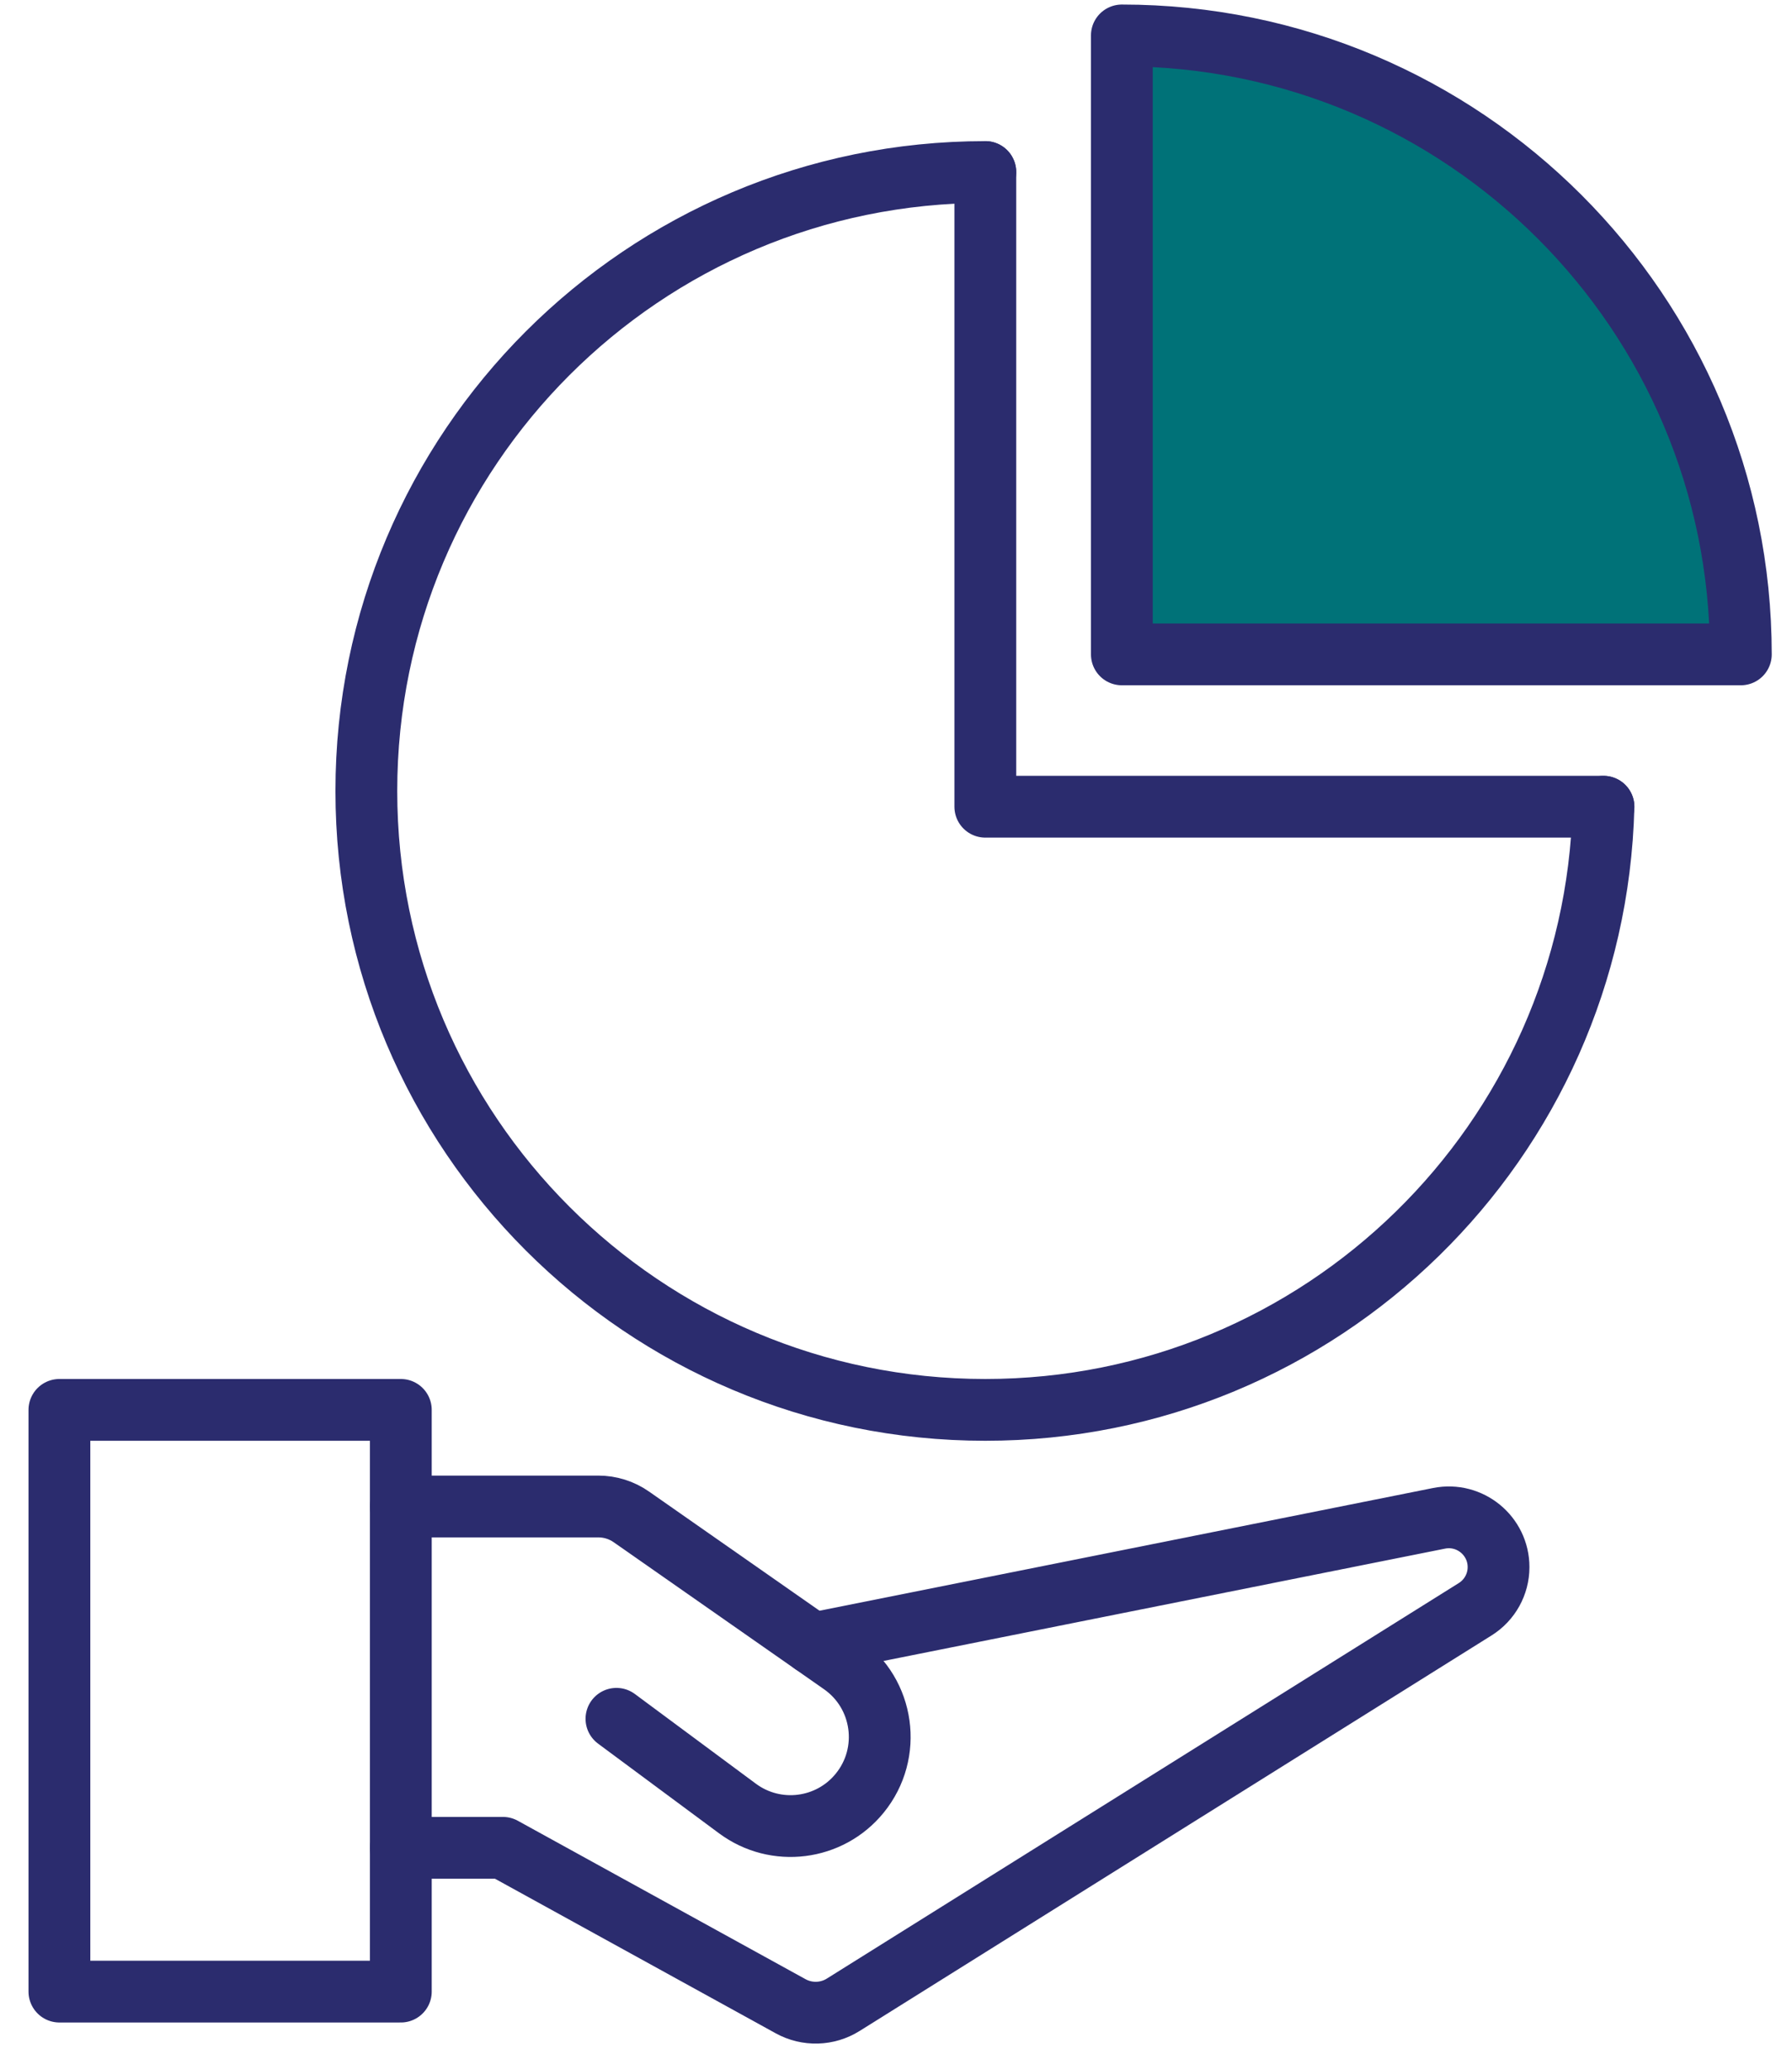
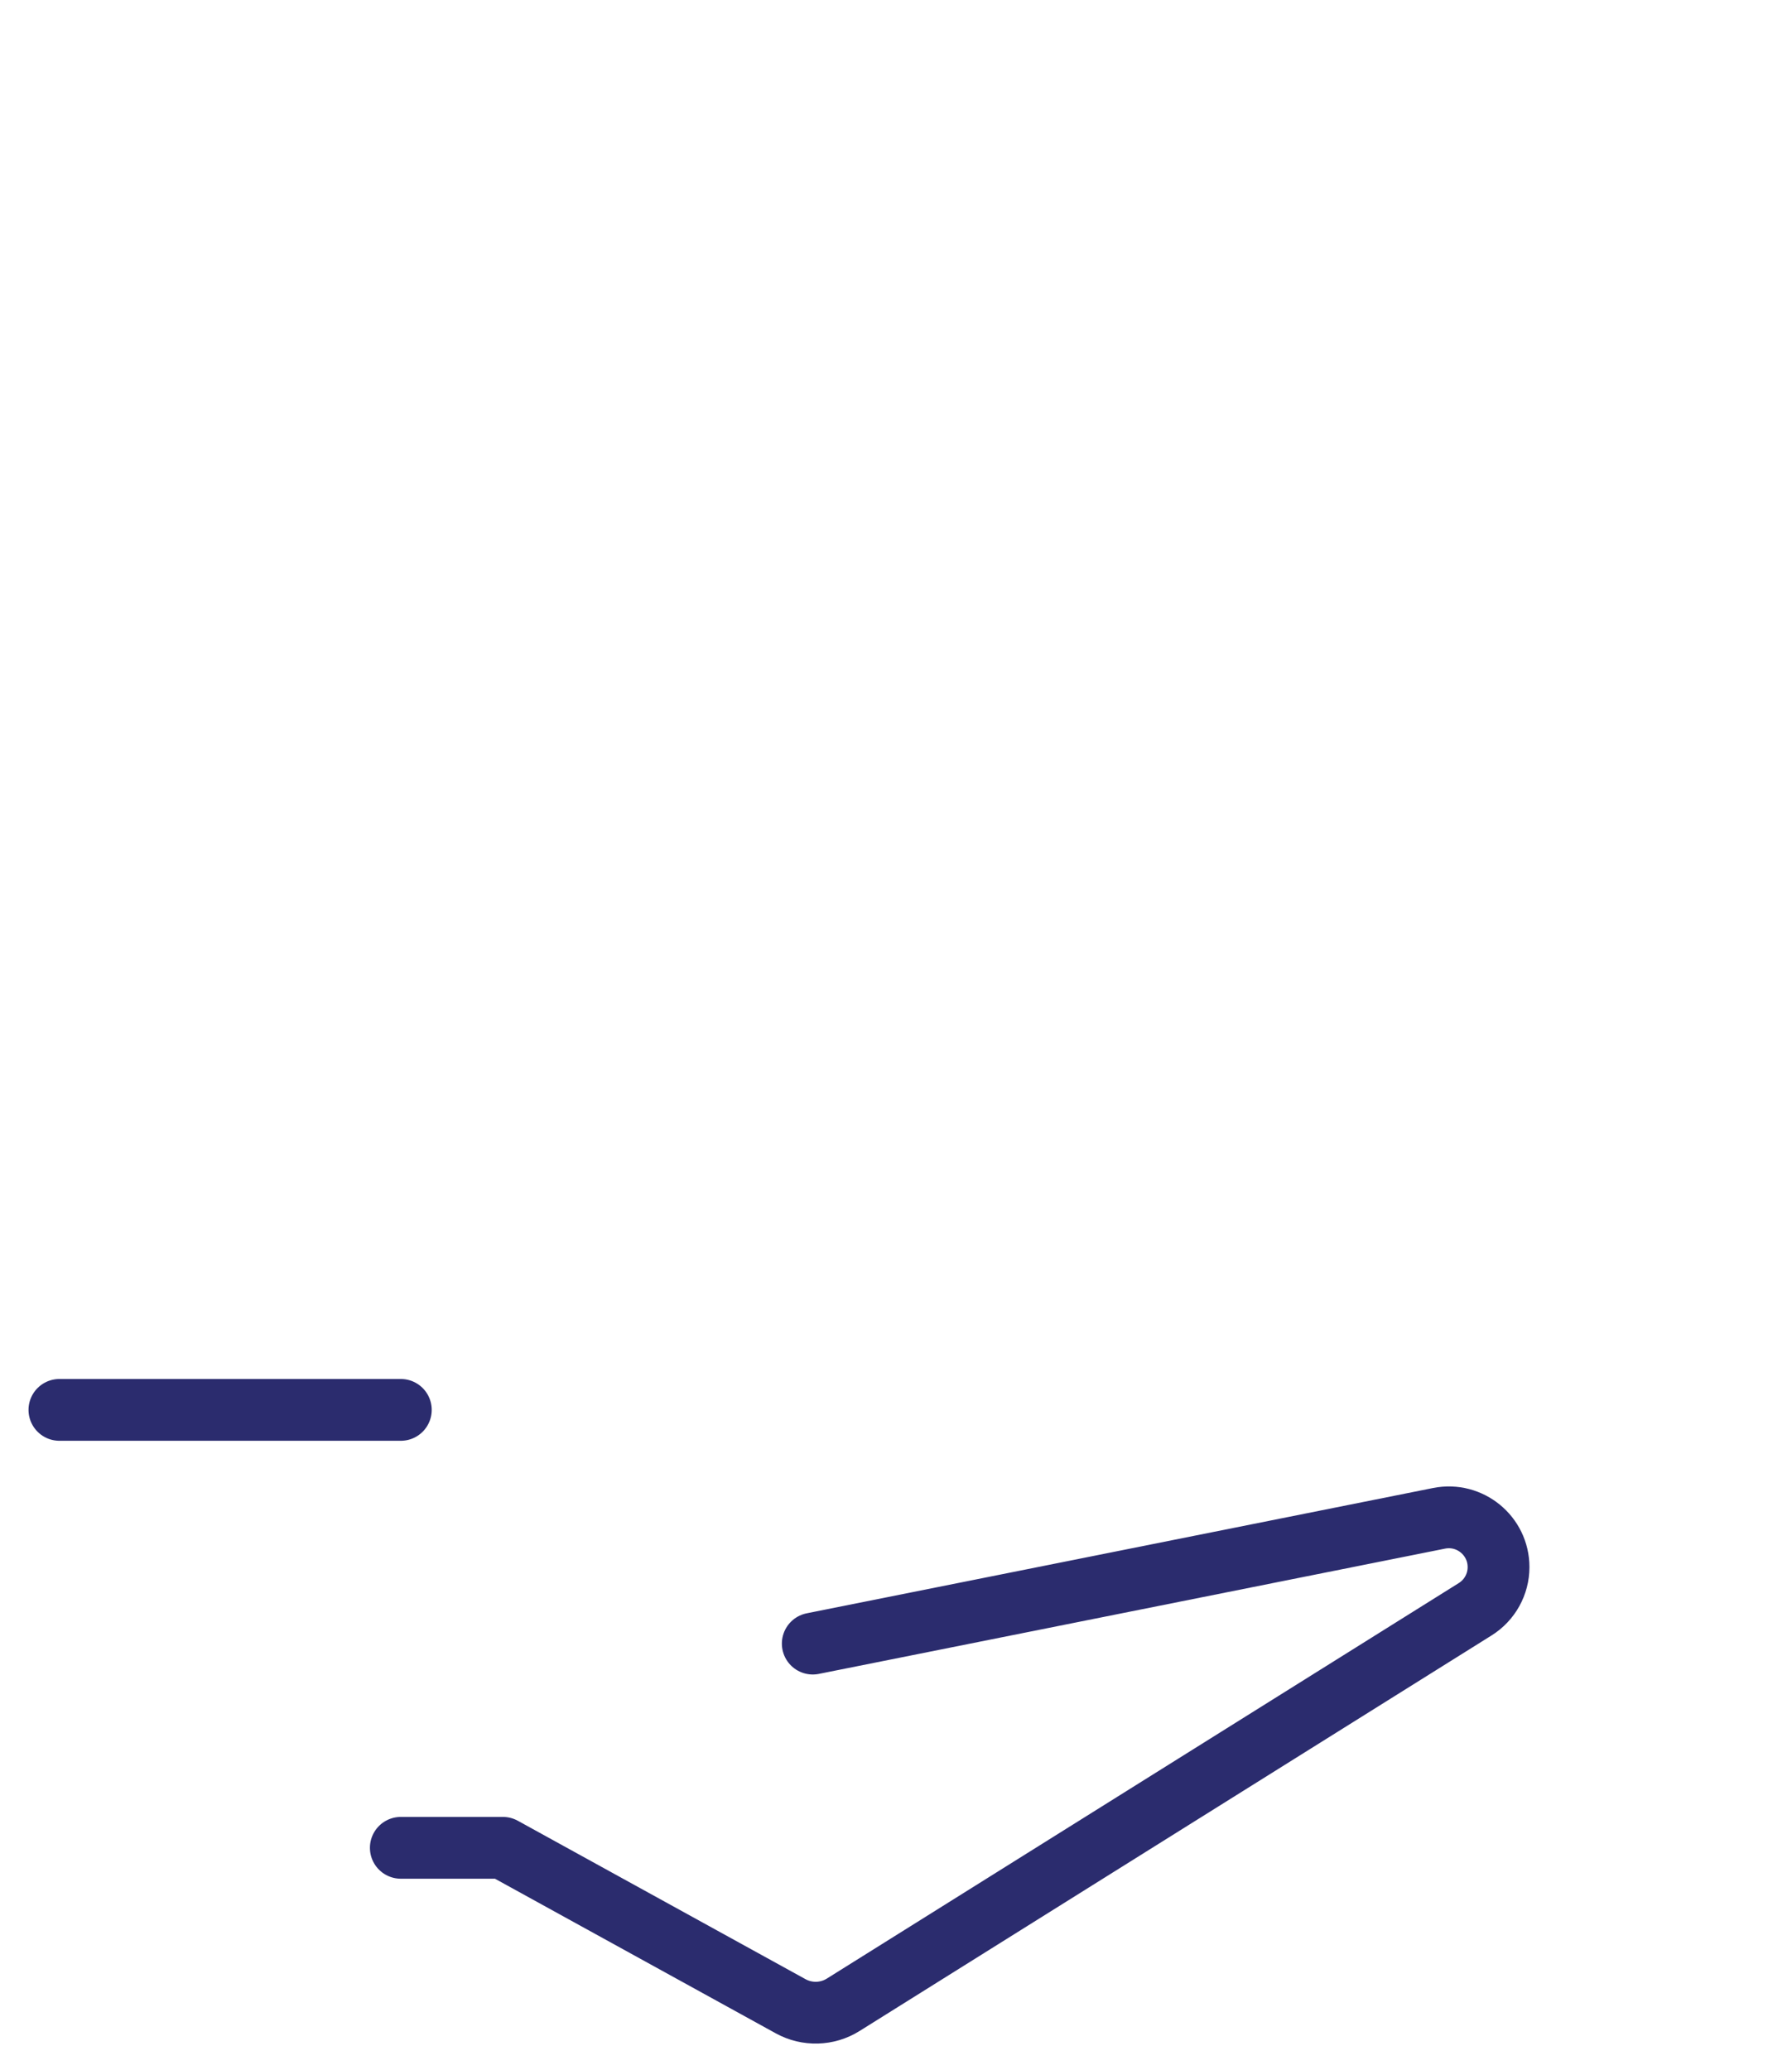
<svg xmlns="http://www.w3.org/2000/svg" width="58" height="67" viewBox="0 0 58 67" fill="none">
-   <path d="M56.344 21.181H36.31V1.147C47.375 1.147 56.344 10.117 56.344 21.181Z" fill="#007278" stroke="#2B2C6E" stroke-width="2" stroke-miterlimit="10" stroke-linecap="round" stroke-linejoin="round" />
-   <path d="M31.89 5.568C20.826 5.568 11.857 14.538 11.857 25.602C11.857 36.667 20.827 45.635 31.89 45.635C42.782 45.635 51.624 36.938 51.898 26.113" stroke="#2B2C6E" stroke-width="2" stroke-miterlimit="10" stroke-linecap="round" stroke-linejoin="round" />
-   <path d="M31.891 5.568V26.112H51.898" stroke="#2B2C6E" stroke-width="2" stroke-miterlimit="10" stroke-linecap="round" stroke-linejoin="round" />
-   <path d="M12.973 45.635H1.923V64.464H12.973V45.635Z" stroke="#2B2C6E" stroke-width="2" stroke-miterlimit="10" stroke-linecap="round" stroke-linejoin="round" />
-   <path d="M19.952 55.634L23.869 58.538C25.108 59.457 26.851 59.239 27.825 58.042C28.884 56.742 28.615 54.816 27.241 53.856L20.432 49.097C20.12 48.879 19.747 48.762 19.365 48.762H12.973" stroke="#2B2C6E" stroke-width="2" stroke-miterlimit="10" stroke-linecap="round" stroke-linejoin="round" />
+   <path d="M12.973 45.635H1.923H12.973V45.635Z" stroke="#2B2C6E" stroke-width="2" stroke-miterlimit="10" stroke-linecap="round" stroke-linejoin="round" />
  <path d="M12.973 59.81H16.277L25.591 64.939C26.124 65.232 26.775 65.214 27.291 64.891L47.746 52.088C48.216 51.794 48.502 51.279 48.502 50.724C48.502 49.708 47.572 48.946 46.576 49.145L26.306 53.2" stroke="#2B2C6E" stroke-width="2" stroke-miterlimit="10" stroke-linecap="round" stroke-linejoin="round" />
</svg>